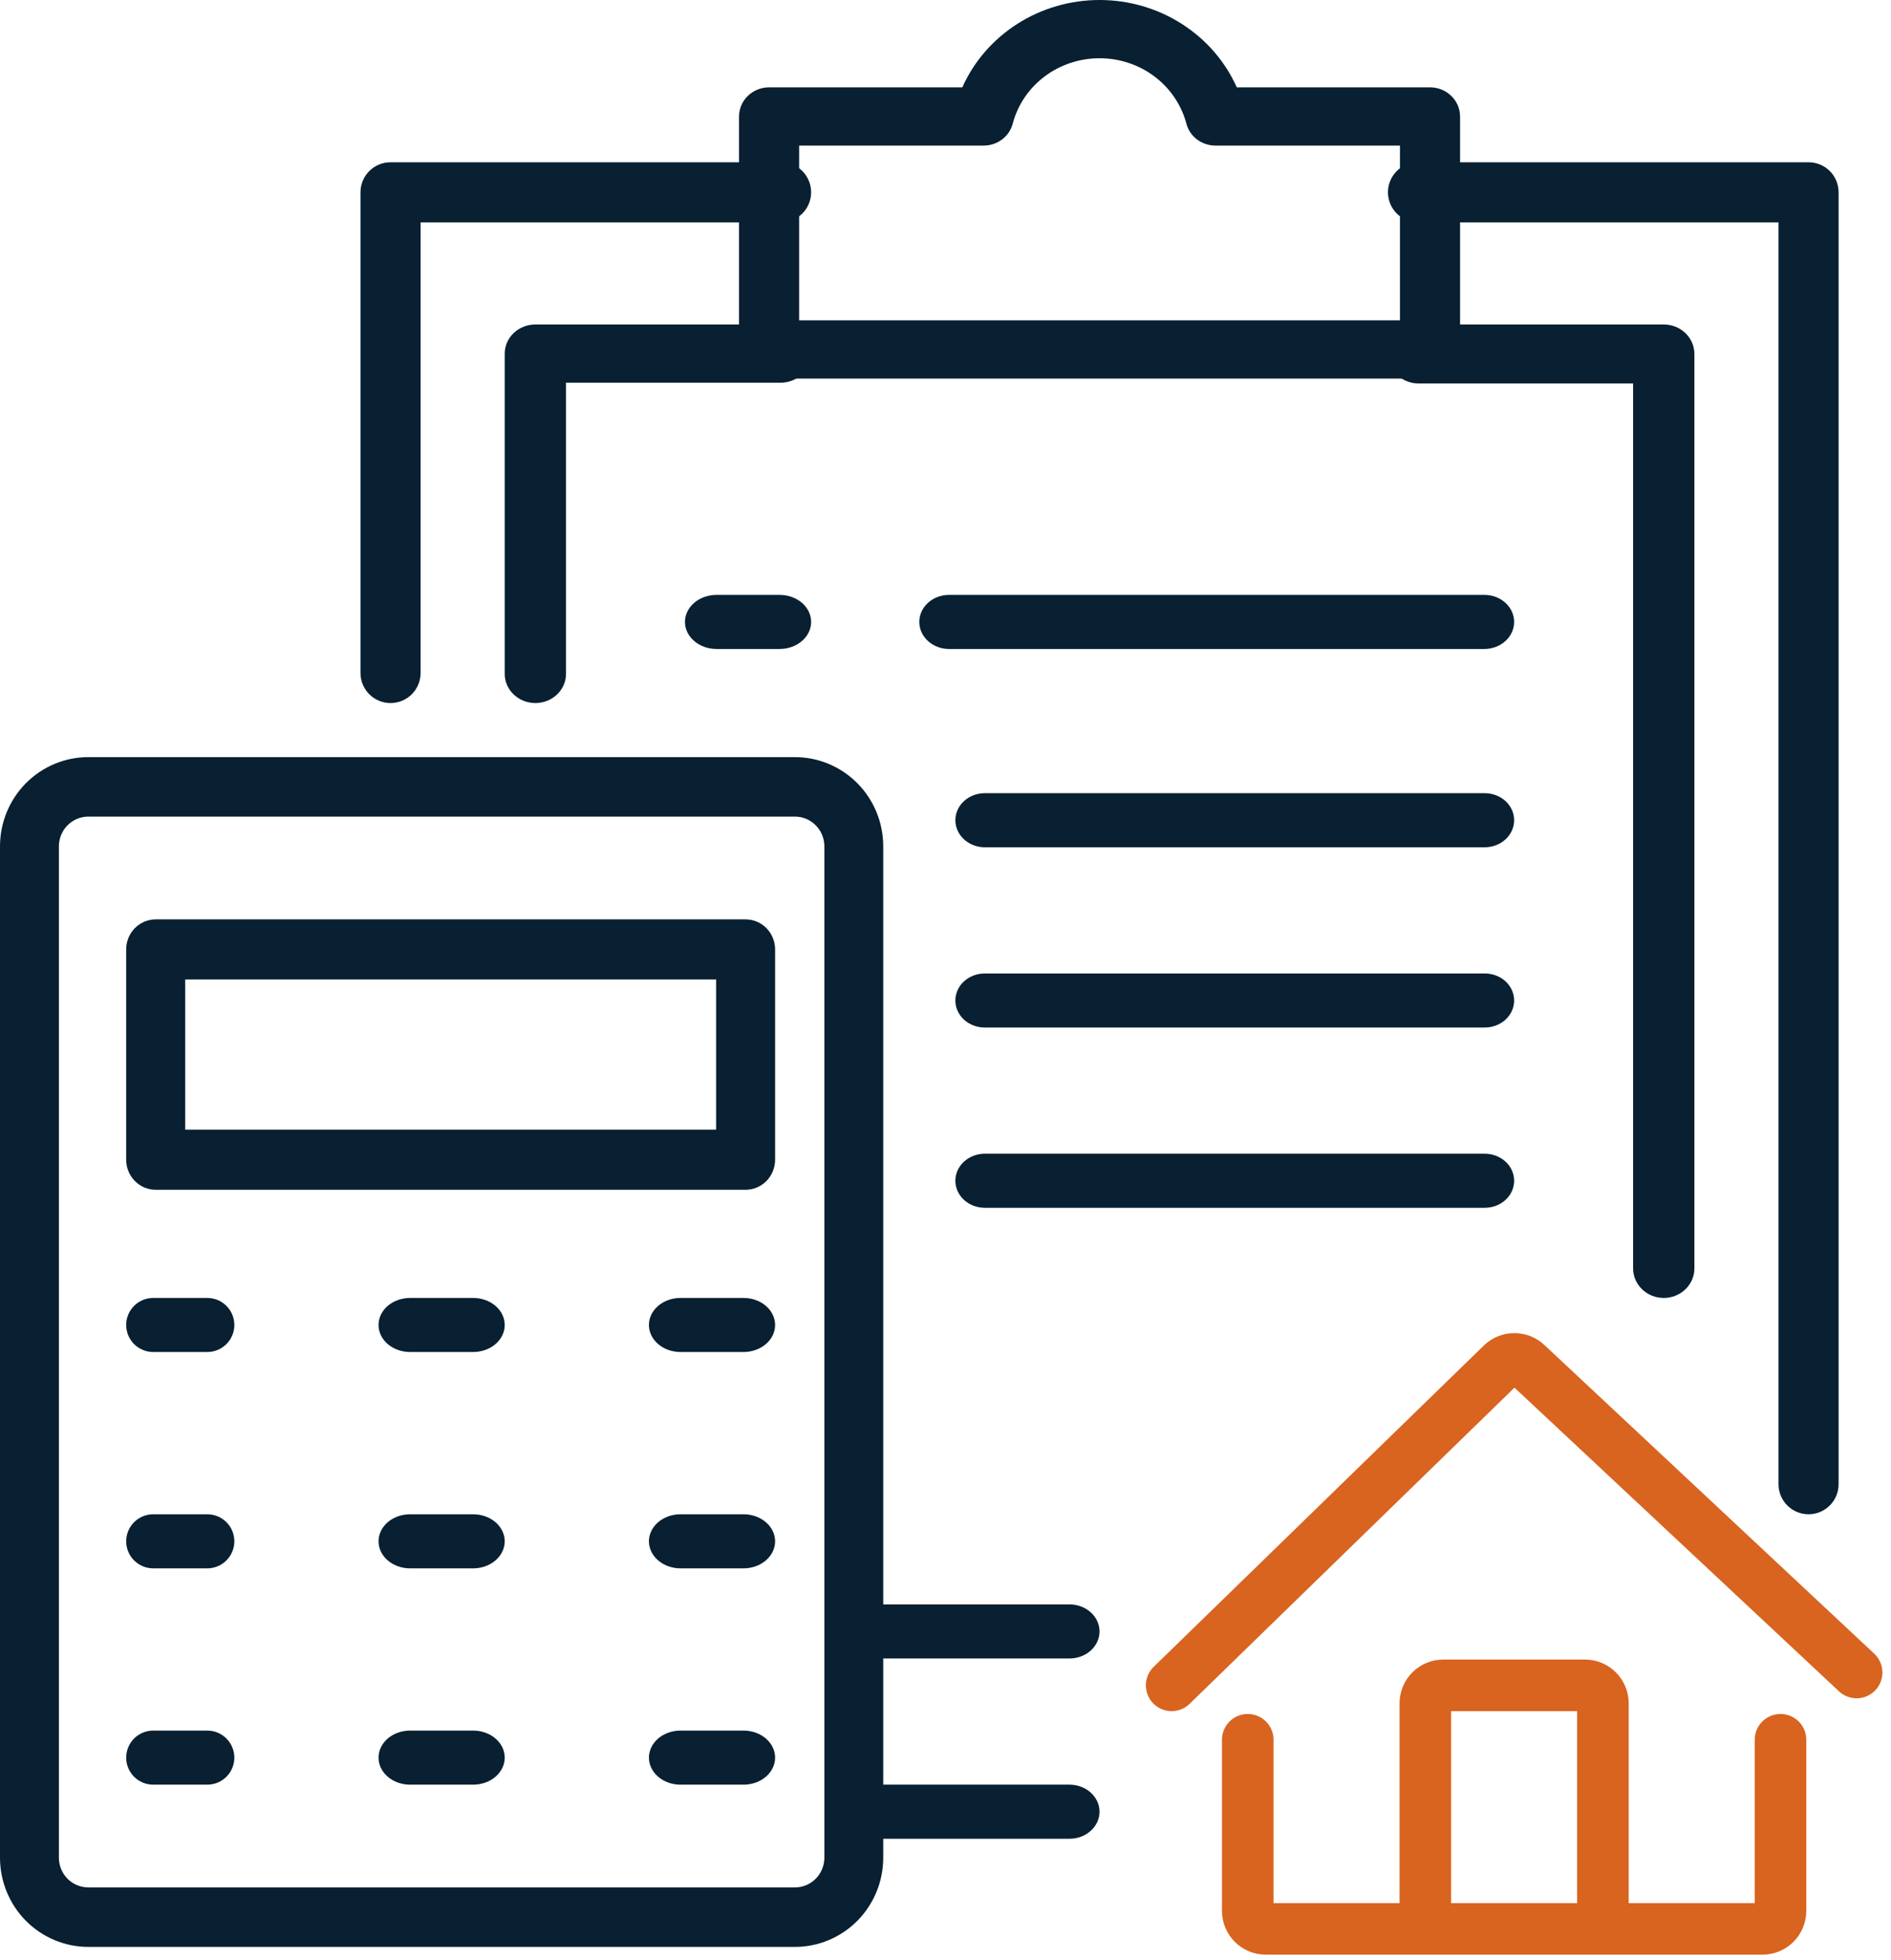
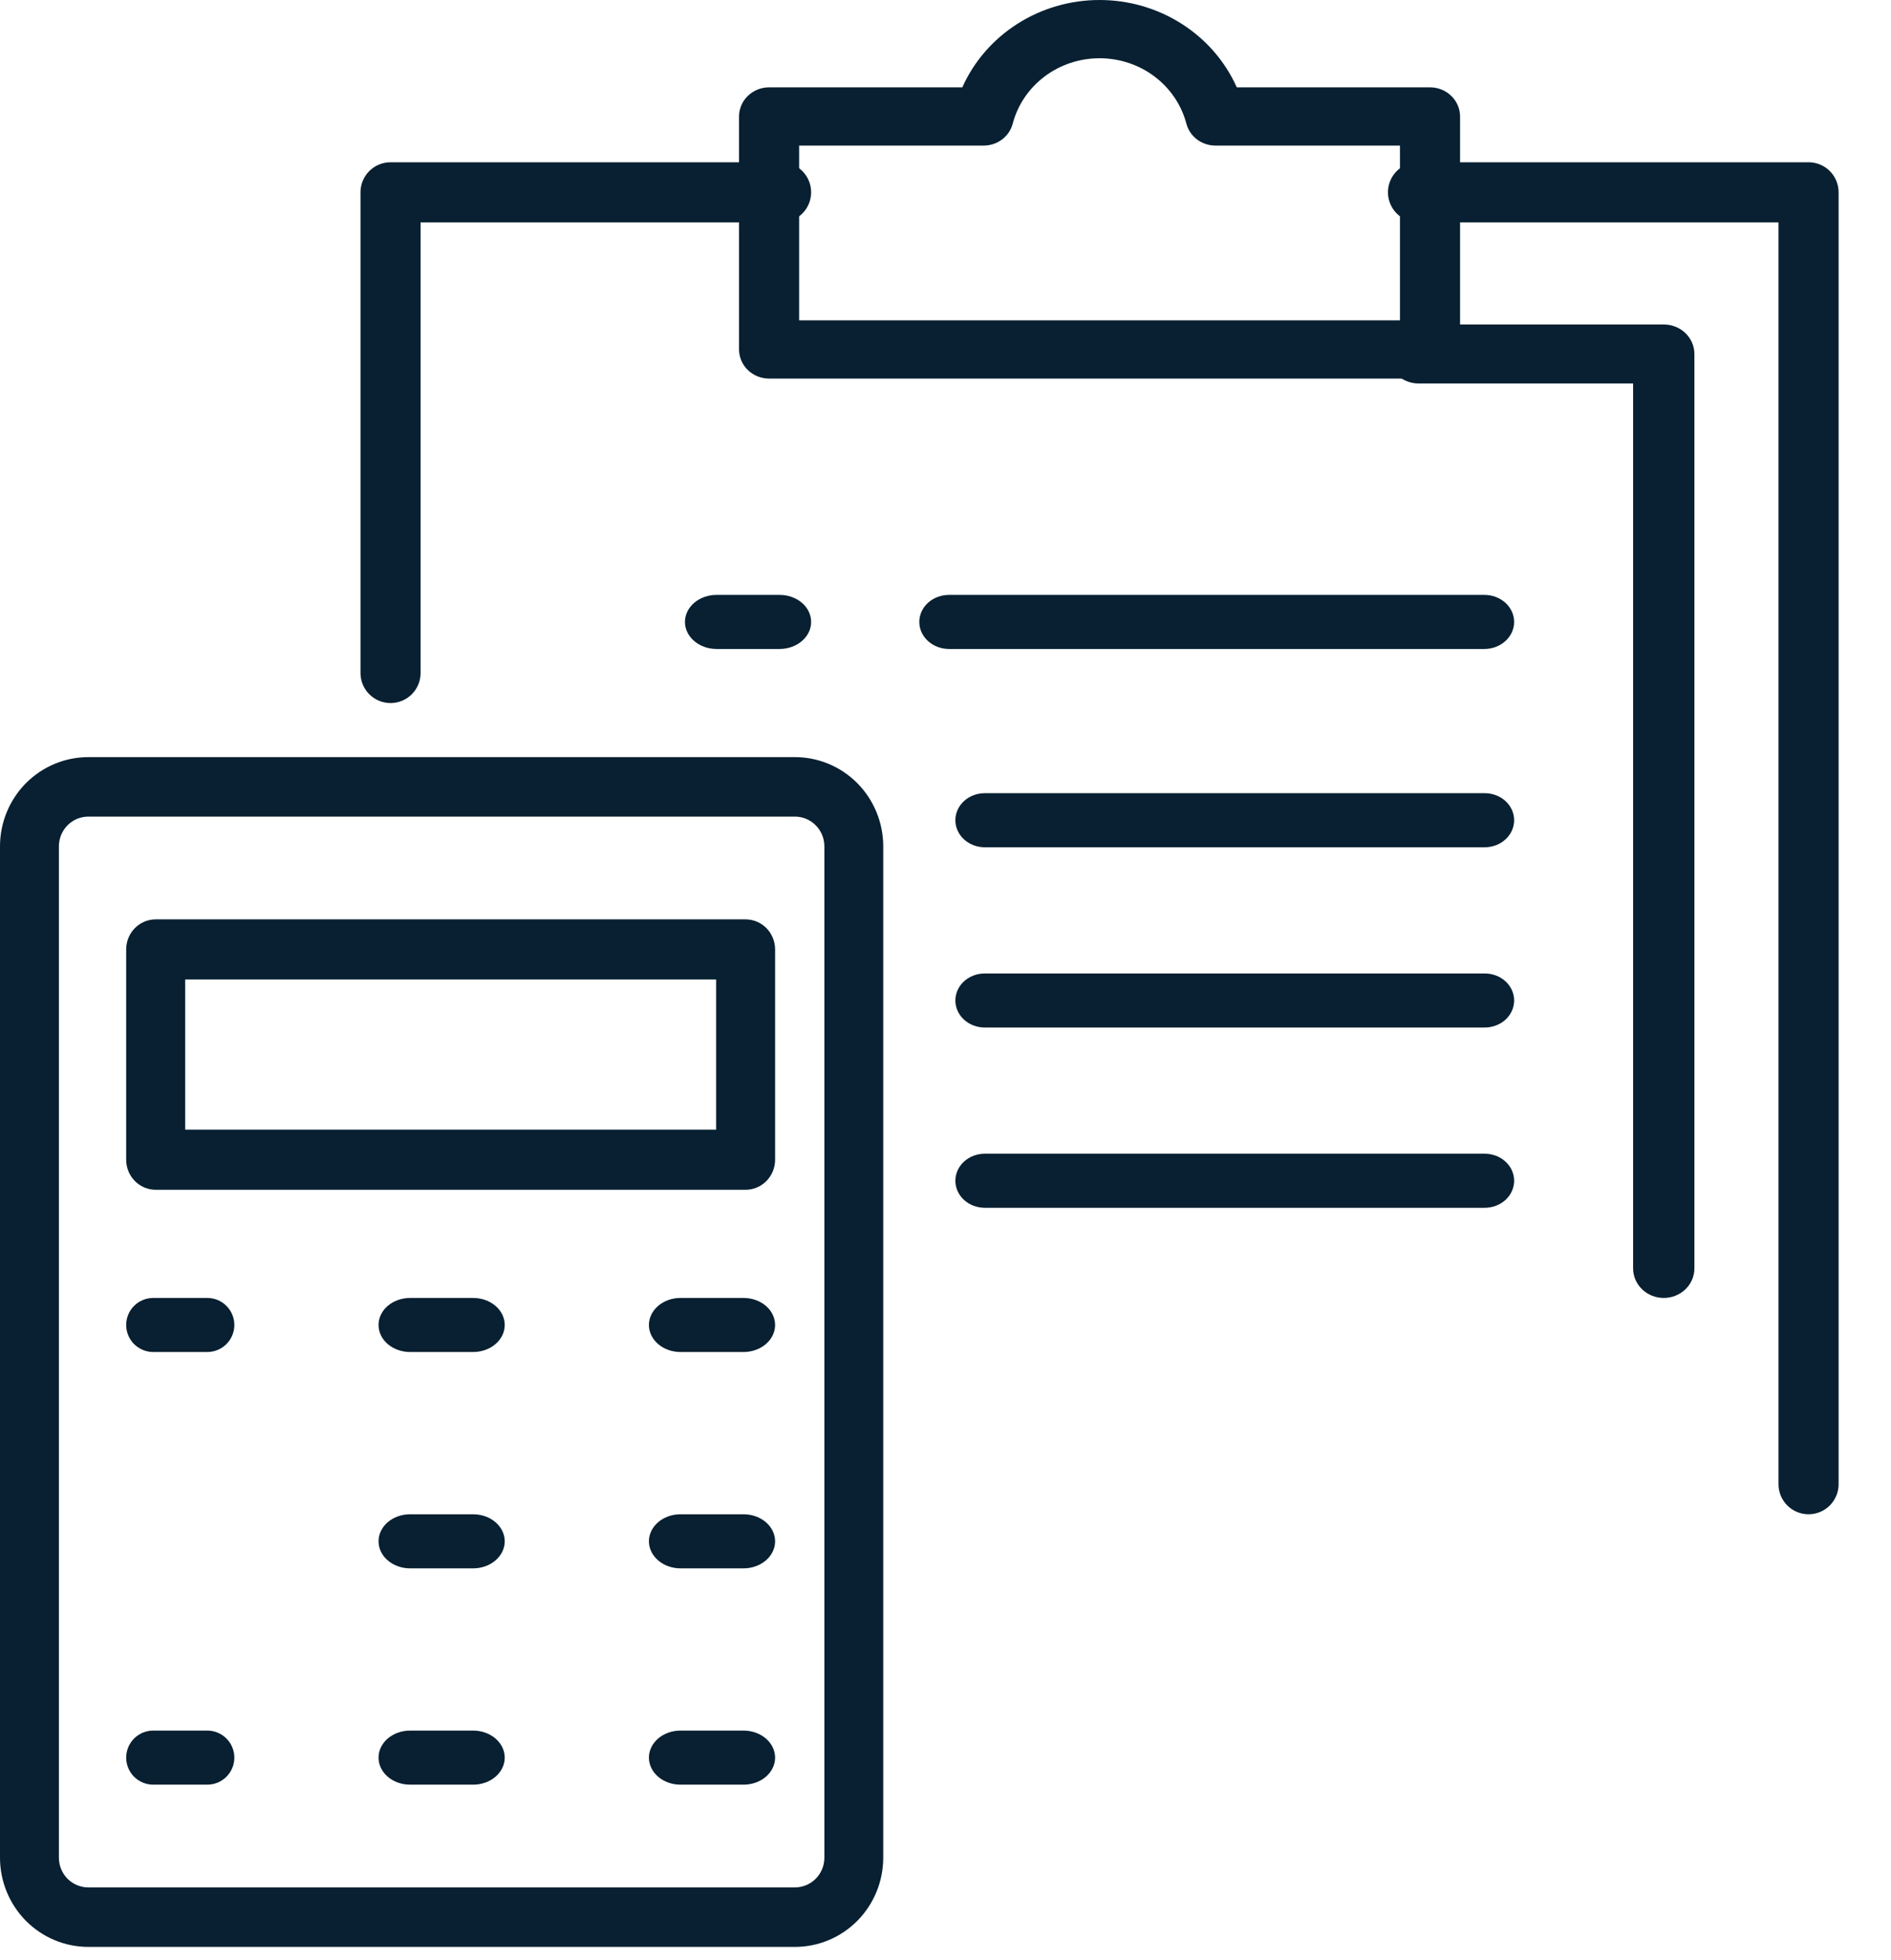
<svg xmlns="http://www.w3.org/2000/svg" width="55" height="57" viewBox="0 0 55 57" fill="none">
-   <path d="M51.786 50.597V55.573C51.786 55.862 51.552 56.097 51.262 56.097H46.621M36.291 50.597V55.573C36.291 55.862 36.526 56.097 36.816 56.097H41.456M34.078 49.014L43.68 39.669C43.881 39.474 44.2 39.471 44.404 39.662L54 48.641M41.456 56.097V49.538C41.456 49.248 41.691 49.014 41.981 49.014H46.097C46.387 49.014 46.621 49.248 46.621 49.538V56.097M41.456 56.097H46.621" stroke="#D86420" stroke-width="1.5" stroke-linecap="round" />
-   <path d="M15.571 20.447C15.335 20.447 15.108 20.357 14.941 20.198C14.774 20.04 14.68 19.824 14.68 19.6V10.284C14.68 10.059 14.774 9.844 14.941 9.685C15.108 9.526 15.335 9.437 15.571 9.437H22.701C22.937 9.437 23.164 9.526 23.331 9.685C23.498 9.844 23.592 10.059 23.592 10.284C23.592 10.508 23.498 10.724 23.331 10.883C23.164 11.041 22.937 11.131 22.701 11.131H16.462V19.6C16.462 19.824 16.368 20.04 16.201 20.198C16.034 20.357 15.807 20.447 15.571 20.447Z" fill="#082031" />
  <path d="M48.391 37.748C48.154 37.748 47.927 37.657 47.76 37.496C47.593 37.335 47.499 37.117 47.499 36.89V11.153H41.26C41.024 11.153 40.797 11.062 40.63 10.901C40.463 10.74 40.369 10.522 40.369 10.295C40.369 10.067 40.463 9.849 40.63 9.688C40.797 9.527 41.024 9.437 41.26 9.437H48.391C48.627 9.437 48.854 9.527 49.021 9.688C49.188 9.849 49.282 10.067 49.282 10.295V36.89C49.282 37.117 49.188 37.335 49.021 37.496C48.854 37.657 48.627 37.748 48.391 37.748Z" fill="#082031" />
  <path d="M41.592 11.01H22.369C22.137 11.01 21.915 10.921 21.751 10.762C21.587 10.603 21.495 10.387 21.495 10.163V3.387C21.495 3.163 21.587 2.947 21.751 2.789C21.915 2.63 22.137 2.54 22.369 2.54H27.989C28.326 1.786 28.884 1.143 29.593 0.692C30.302 0.24 31.132 0 31.981 0C32.829 0 33.659 0.24 34.368 0.692C35.077 1.143 35.635 1.786 35.972 2.54H41.592C41.824 2.54 42.046 2.63 42.21 2.789C42.374 2.947 42.466 3.163 42.466 3.387V10.163C42.466 10.387 42.374 10.603 42.21 10.762C42.046 10.921 41.824 11.01 41.592 11.01ZM23.243 9.316H40.718V4.234H35.352C35.158 4.234 34.97 4.172 34.817 4.057C34.664 3.942 34.555 3.781 34.507 3.6C34.364 3.055 34.039 2.572 33.581 2.226C33.124 1.881 32.56 1.694 31.981 1.694C31.401 1.694 30.837 1.881 30.38 2.226C29.922 2.572 29.597 3.055 29.454 3.6C29.406 3.781 29.297 3.942 29.144 4.057C28.991 4.172 28.803 4.234 28.61 4.234H23.243V9.316Z" fill="#082031" />
  <path d="M11.359 20.447C11.127 20.447 10.905 20.355 10.741 20.191C10.577 20.027 10.485 19.805 10.485 19.573V5.592C10.485 5.361 10.577 5.138 10.741 4.974C10.905 4.811 11.127 4.719 11.359 4.719H22.718C22.95 4.719 23.172 4.811 23.336 4.974C23.5 5.138 23.592 5.361 23.592 5.592C23.592 5.824 23.5 6.046 23.336 6.21C23.172 6.374 22.95 6.466 22.718 6.466H12.233V19.573C12.233 19.805 12.141 20.027 11.977 20.191C11.813 20.355 11.591 20.447 11.359 20.447Z" fill="#082031" />
-   <path d="M31.107 53.476H24.99C24.758 53.476 24.536 53.393 24.372 53.245C24.208 53.098 24.116 52.898 24.116 52.689C24.116 52.481 24.208 52.281 24.372 52.133C24.536 51.986 24.758 51.903 24.99 51.903H31.107C31.338 51.903 31.561 51.986 31.724 52.133C31.888 52.281 31.98 52.481 31.98 52.689C31.98 52.898 31.888 53.098 31.724 53.245C31.561 53.393 31.338 53.476 31.107 53.476Z" fill="#082031" />
-   <path d="M31.107 48.233H24.99C24.758 48.233 24.536 48.15 24.372 48.003C24.208 47.855 24.116 47.655 24.116 47.447C24.116 47.238 24.208 47.038 24.372 46.891C24.536 46.743 24.758 46.66 24.99 46.66H31.107C31.338 46.66 31.561 46.743 31.724 46.891C31.888 47.038 31.98 47.238 31.98 47.447C31.98 47.655 31.888 47.855 31.724 48.003C31.561 48.15 31.338 48.233 31.107 48.233Z" fill="#082031" />
  <path d="M52.602 44.039C52.37 44.039 52.148 43.947 51.984 43.783C51.82 43.619 51.728 43.397 51.728 43.165V6.466H41.243C41.011 6.466 40.789 6.374 40.625 6.21C40.461 6.046 40.369 5.824 40.369 5.592C40.369 5.361 40.461 5.138 40.625 4.974C40.789 4.811 41.011 4.719 41.243 4.719H52.602C52.834 4.719 53.056 4.811 53.22 4.974C53.384 5.138 53.476 5.361 53.476 5.592V43.165C53.476 43.397 53.384 43.619 53.22 43.783C53.056 43.947 52.834 44.039 52.602 44.039Z" fill="#082031" />
  <path d="M43.174 18.874H27.603C27.373 18.874 27.153 18.791 26.991 18.643C26.829 18.496 26.738 18.296 26.738 18.087C26.738 17.879 26.829 17.679 26.991 17.531C27.153 17.384 27.373 17.301 27.603 17.301H43.174C43.403 17.301 43.623 17.384 43.785 17.531C43.948 17.679 44.039 17.879 44.039 18.087C44.039 18.296 43.948 18.496 43.785 18.643C43.623 18.791 43.403 18.874 43.174 18.874Z" fill="#082031" />
  <path d="M43.184 35.126H28.642C28.415 35.126 28.198 35.043 28.037 34.896C27.877 34.748 27.787 34.548 27.787 34.34C27.787 34.131 27.877 33.931 28.037 33.784C28.198 33.636 28.415 33.553 28.642 33.553H43.184C43.411 33.553 43.628 33.636 43.789 33.784C43.949 33.931 44.039 34.131 44.039 34.34C44.039 34.548 43.949 34.748 43.789 34.896C43.628 35.043 43.411 35.126 43.184 35.126Z" fill="#082031" />
  <path d="M43.184 29.883H28.642C28.415 29.883 28.198 29.8 28.037 29.653C27.877 29.506 27.787 29.305 27.787 29.097C27.787 28.888 27.877 28.688 28.037 28.541C28.198 28.393 28.415 28.311 28.642 28.311H43.184C43.411 28.311 43.628 28.393 43.789 28.541C43.949 28.688 44.039 28.888 44.039 29.097C44.039 29.305 43.949 29.506 43.789 29.653C43.628 29.8 43.411 29.883 43.184 29.883Z" fill="#082031" />
  <path d="M43.184 24.641H28.642C28.415 24.641 28.198 24.558 28.037 24.41C27.877 24.263 27.787 24.063 27.787 23.854C27.787 23.646 27.877 23.446 28.037 23.298C28.198 23.151 28.415 23.068 28.642 23.068H43.184C43.411 23.068 43.628 23.151 43.789 23.298C43.949 23.446 44.039 23.646 44.039 23.854C44.039 24.063 43.949 24.263 43.789 24.41C43.628 24.558 43.411 24.641 43.184 24.641Z" fill="#082031" />
  <path d="M22.675 18.874H20.84C20.596 18.874 20.363 18.791 20.191 18.643C20.019 18.496 19.922 18.296 19.922 18.087C19.922 17.879 20.019 17.679 20.191 17.531C20.363 17.384 20.596 17.301 20.84 17.301H22.675C22.918 17.301 23.151 17.384 23.324 17.531C23.496 17.679 23.592 17.879 23.592 18.087C23.592 18.296 23.496 18.496 23.324 18.643C23.151 18.791 22.918 18.874 22.675 18.874Z" fill="#082031" />
  <path d="M23.12 56.621H2.569C1.888 56.621 1.234 56.348 0.752 55.861C0.271 55.374 0 54.714 0 54.026V24.614C0 23.926 0.271 23.266 0.752 22.779C1.234 22.293 1.888 22.019 2.569 22.019H23.12C23.802 22.019 24.455 22.293 24.937 22.779C25.419 23.266 25.689 23.926 25.689 24.614V54.026C25.689 54.714 25.419 55.374 24.937 55.861C24.455 56.348 23.802 56.621 23.12 56.621ZM2.569 23.749C2.342 23.749 2.124 23.84 1.963 24.003C1.803 24.165 1.713 24.385 1.713 24.614V54.026C1.713 54.256 1.803 54.476 1.963 54.638C2.124 54.8 2.342 54.891 2.569 54.891H23.12C23.348 54.891 23.565 54.8 23.726 54.638C23.887 54.476 23.977 54.256 23.977 54.026V24.614C23.977 24.385 23.887 24.165 23.726 24.003C23.565 23.84 23.348 23.749 23.12 23.749H2.569Z" fill="#082031" />
  <path d="M21.686 34.602H4.528C4.3 34.602 4.082 34.51 3.921 34.346C3.76 34.182 3.67 33.96 3.67 33.728V27.612C3.67 27.38 3.76 27.158 3.921 26.994C4.082 26.83 4.3 26.738 4.528 26.738H21.686C21.913 26.738 22.132 26.83 22.293 26.994C22.453 27.158 22.544 27.38 22.544 27.612V33.728C22.544 33.96 22.453 34.182 22.293 34.346C22.132 34.51 21.913 34.602 21.686 34.602ZM5.386 32.854H20.828V28.485H5.386V32.854Z" fill="#082031" />
  <path d="M21.627 39.32H19.791C19.548 39.32 19.315 39.237 19.143 39.09C18.971 38.943 18.874 38.742 18.874 38.534C18.874 38.325 18.971 38.125 19.143 37.978C19.315 37.83 19.548 37.748 19.791 37.748H21.627C21.87 37.748 22.103 37.83 22.275 37.978C22.447 38.125 22.544 38.325 22.544 38.534C22.544 38.742 22.447 38.943 22.275 39.09C22.103 39.237 21.87 39.32 21.627 39.32Z" fill="#082031" />
  <path d="M13.762 39.32H11.927C11.684 39.32 11.451 39.237 11.278 39.09C11.106 38.943 11.01 38.742 11.01 38.534C11.01 38.325 11.106 38.125 11.278 37.978C11.451 37.83 11.684 37.748 11.927 37.748H13.762C14.005 37.748 14.239 37.83 14.411 37.978C14.583 38.125 14.68 38.325 14.68 38.534C14.68 38.742 14.583 38.943 14.411 39.09C14.239 39.237 14.005 39.32 13.762 39.32Z" fill="#082031" />
  <path d="M6.029 39.32H4.456C4.248 39.32 4.048 39.237 3.9 39.09C3.753 38.943 3.67 38.742 3.67 38.534C3.67 38.325 3.753 38.125 3.9 37.978C4.048 37.83 4.248 37.748 4.456 37.748H6.029C6.238 37.748 6.438 37.83 6.585 37.978C6.733 38.125 6.816 38.325 6.816 38.534C6.816 38.742 6.733 38.943 6.585 39.09C6.438 39.237 6.238 39.32 6.029 39.32Z" fill="#082031" />
  <path d="M21.627 45.612H19.791C19.548 45.612 19.315 45.529 19.143 45.381C18.971 45.234 18.874 45.034 18.874 44.825C18.874 44.617 18.971 44.417 19.143 44.269C19.315 44.122 19.548 44.039 19.791 44.039H21.627C21.87 44.039 22.103 44.122 22.275 44.269C22.447 44.417 22.544 44.617 22.544 44.825C22.544 45.034 22.447 45.234 22.275 45.381C22.103 45.529 21.87 45.612 21.627 45.612Z" fill="#082031" />
  <path d="M21.627 51.903H19.791C19.548 51.903 19.315 51.82 19.143 51.673C18.971 51.525 18.874 51.325 18.874 51.117C18.874 50.908 18.971 50.708 19.143 50.56C19.315 50.413 19.548 50.33 19.791 50.33H21.627C21.87 50.33 22.103 50.413 22.275 50.56C22.447 50.708 22.544 50.908 22.544 51.117C22.544 51.325 22.447 51.525 22.275 51.673C22.103 51.82 21.87 51.903 21.627 51.903Z" fill="#082031" />
  <path d="M13.762 45.612H11.927C11.684 45.612 11.451 45.529 11.278 45.381C11.106 45.234 11.01 45.034 11.01 44.825C11.01 44.617 11.106 44.417 11.278 44.269C11.451 44.122 11.684 44.039 11.927 44.039H13.762C14.005 44.039 14.239 44.122 14.411 44.269C14.583 44.417 14.68 44.617 14.68 44.825C14.68 45.034 14.583 45.234 14.411 45.381C14.239 45.529 14.005 45.612 13.762 45.612Z" fill="#082031" />
  <path d="M13.762 51.903H11.927C11.684 51.903 11.451 51.82 11.278 51.673C11.106 51.525 11.01 51.325 11.01 51.117C11.01 50.908 11.106 50.708 11.278 50.56C11.451 50.413 11.684 50.33 11.927 50.33H13.762C14.005 50.33 14.239 50.413 14.411 50.56C14.583 50.708 14.68 50.908 14.68 51.117C14.68 51.325 14.583 51.525 14.411 51.673C14.239 51.82 14.005 51.903 13.762 51.903Z" fill="#082031" />
-   <path d="M6.029 45.612H4.456C4.248 45.612 4.048 45.529 3.9 45.381C3.753 45.234 3.67 45.034 3.67 44.825C3.67 44.617 3.753 44.417 3.9 44.269C4.048 44.122 4.248 44.039 4.456 44.039H6.029C6.238 44.039 6.438 44.122 6.585 44.269C6.733 44.417 6.816 44.617 6.816 44.825C6.816 45.034 6.733 45.234 6.585 45.381C6.438 45.529 6.238 45.612 6.029 45.612Z" fill="#082031" />
  <path d="M6.029 51.903H4.456C4.248 51.903 4.048 51.82 3.9 51.673C3.753 51.525 3.67 51.325 3.67 51.117C3.67 50.908 3.753 50.708 3.9 50.56C4.048 50.413 4.248 50.33 4.456 50.33H6.029C6.238 50.33 6.438 50.413 6.585 50.56C6.733 50.708 6.816 50.908 6.816 51.117C6.816 51.325 6.733 51.525 6.585 51.673C6.438 51.82 6.238 51.903 6.029 51.903Z" fill="#082031" />
</svg>